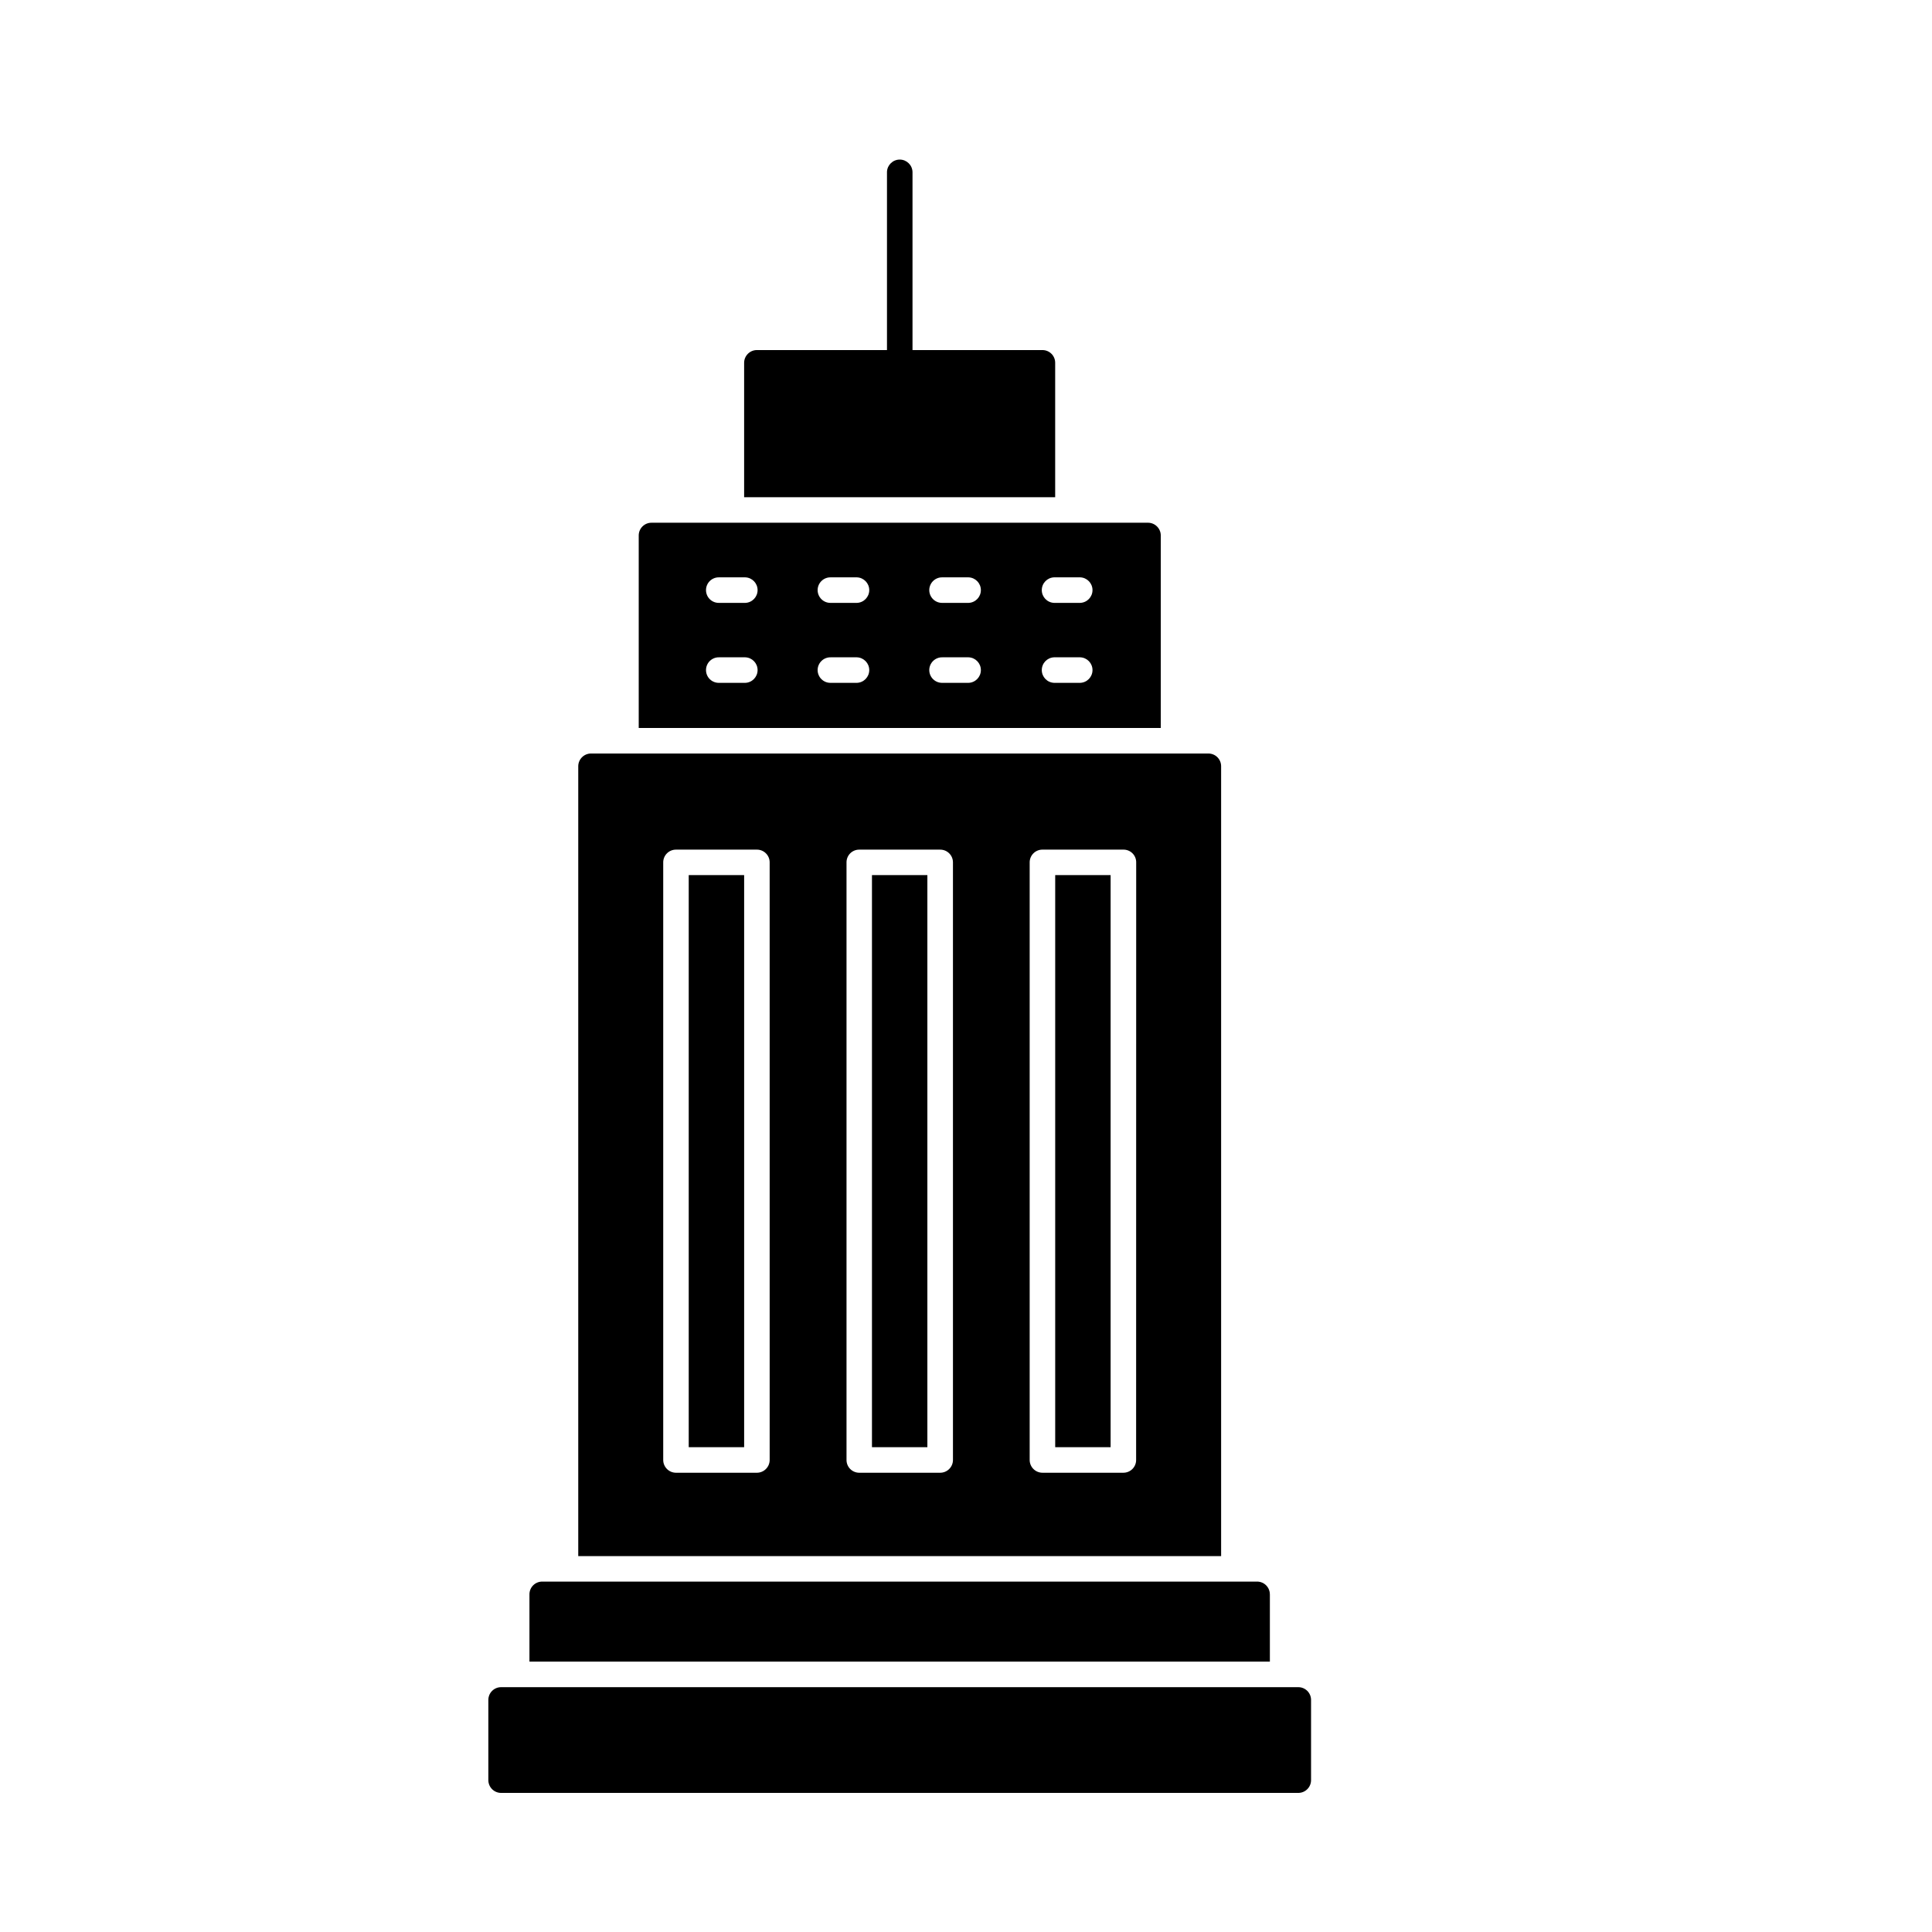
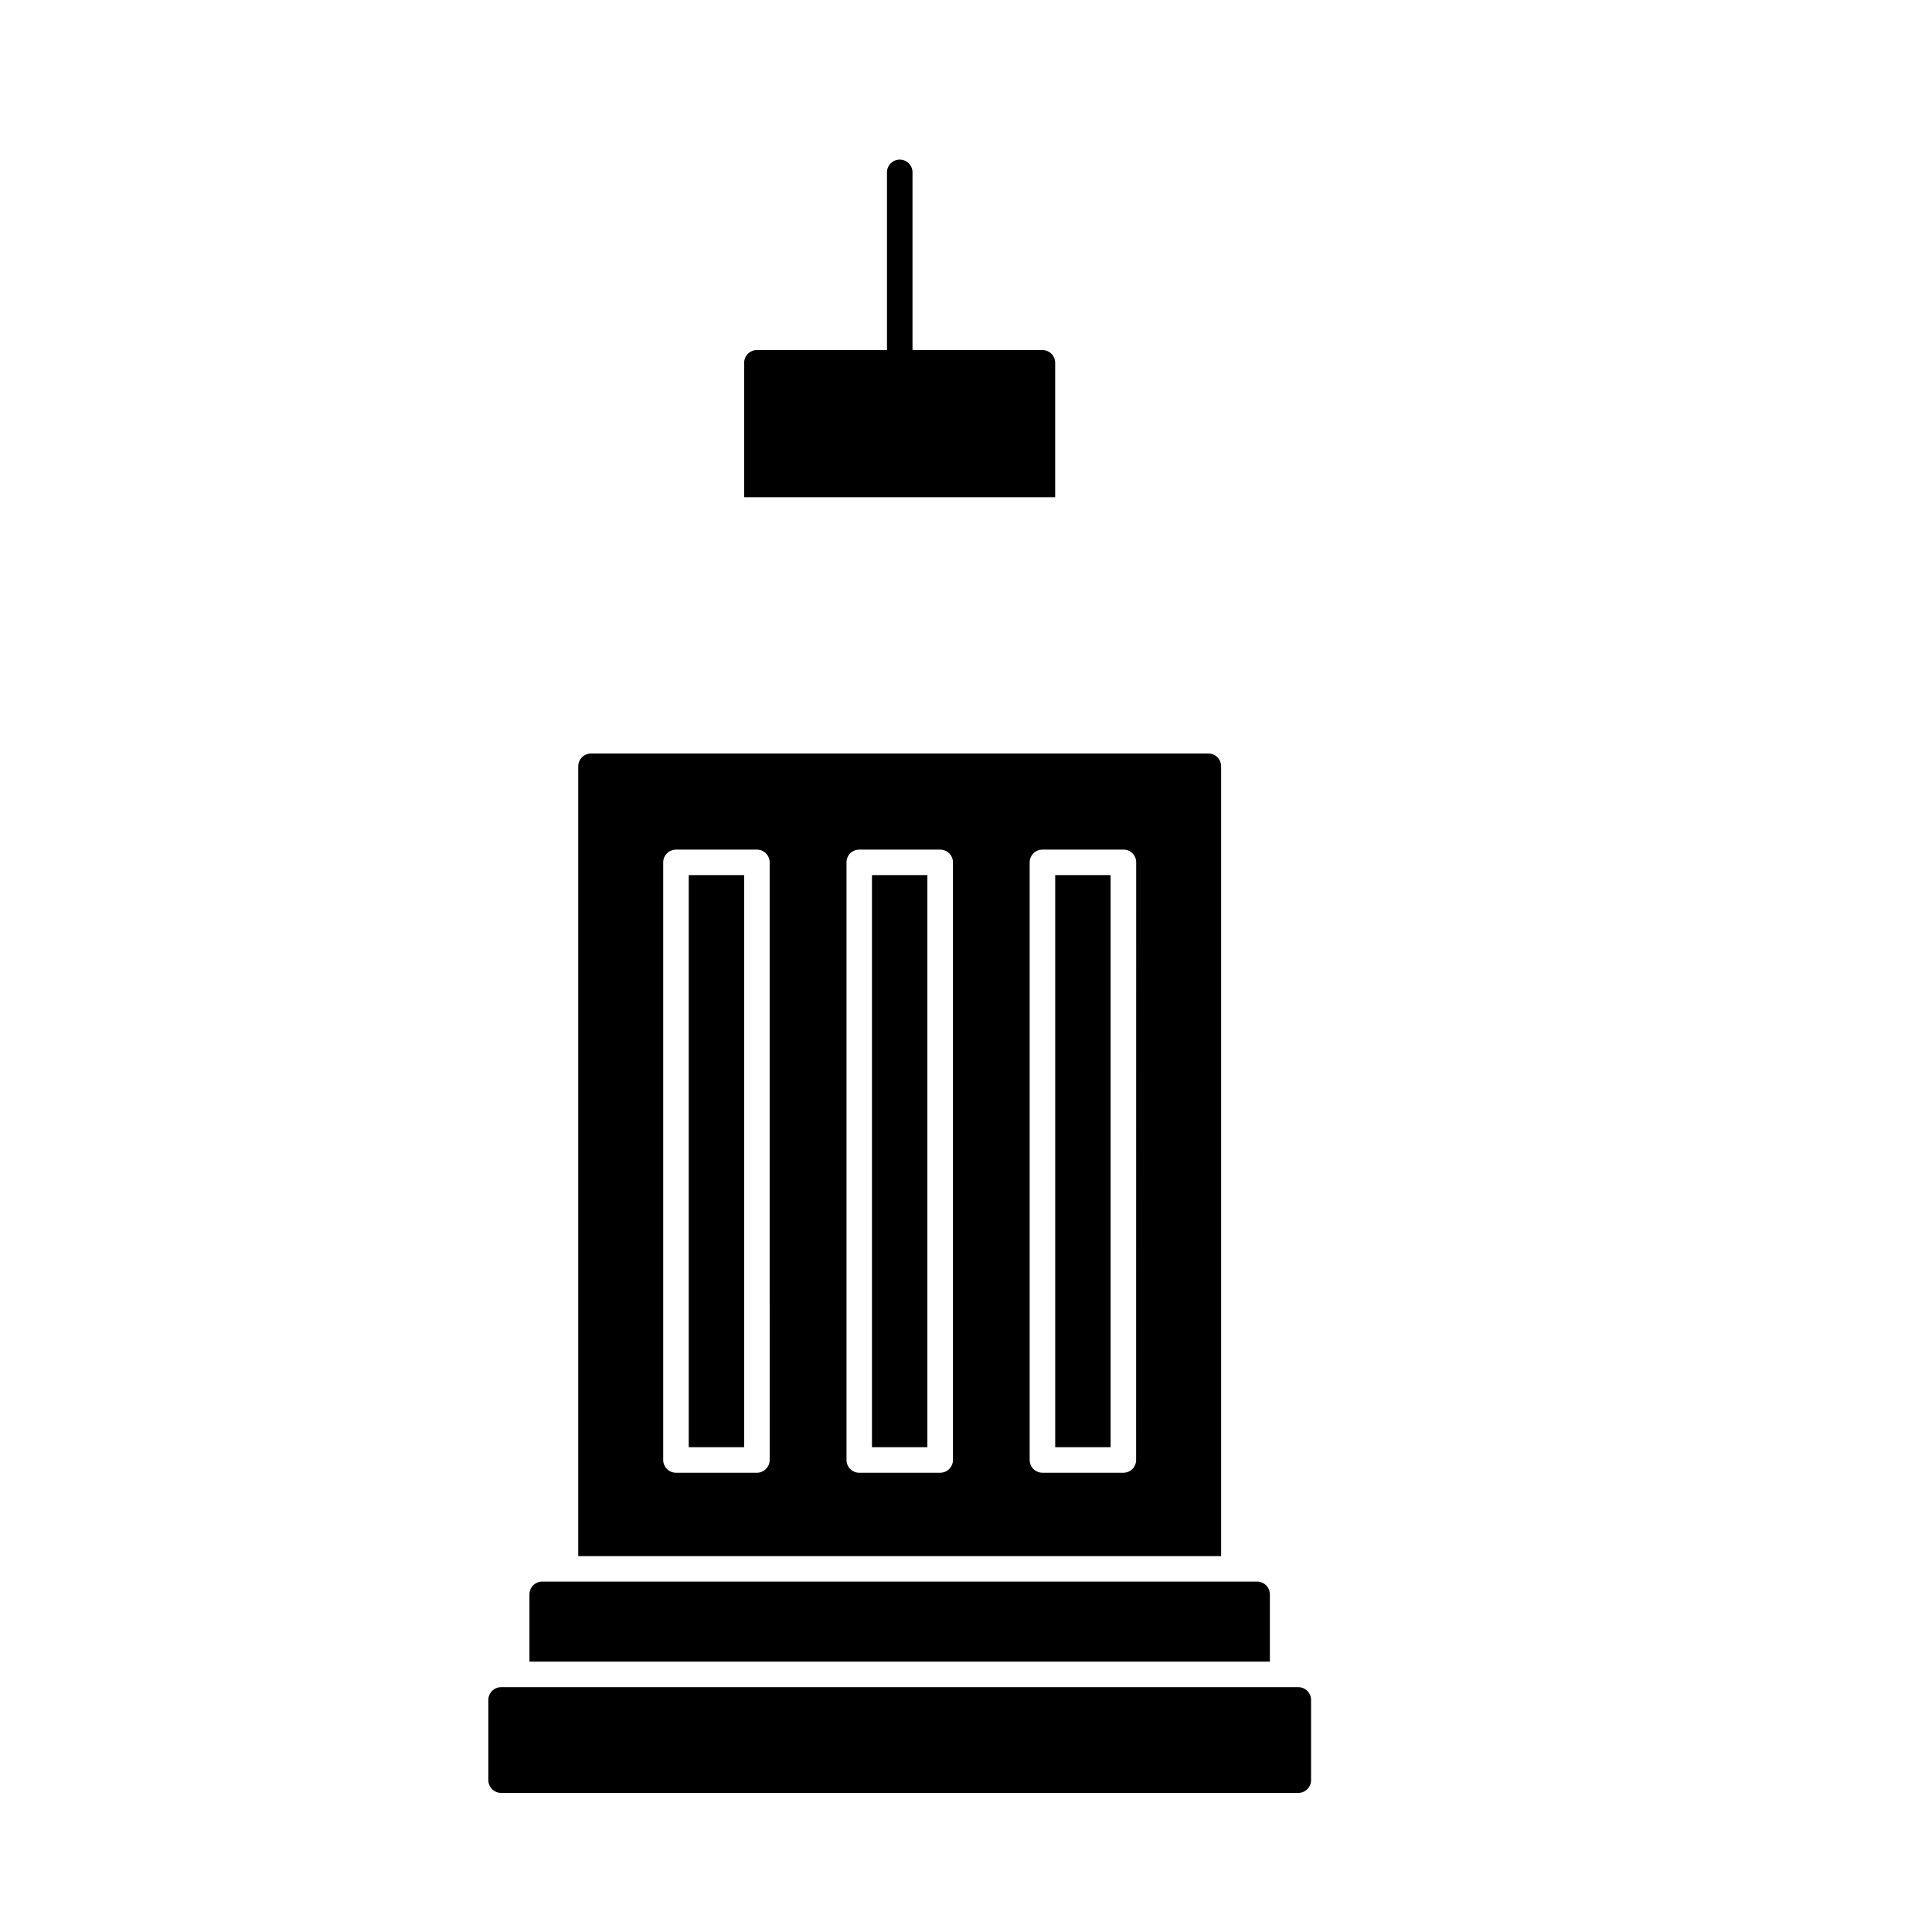
<svg xmlns="http://www.w3.org/2000/svg" fill="#000000" width="800px" height="800px" version="1.1" viewBox="144 144 512 512">
  <g>
    <path d="m326.52 375.91h14.684v151.61h-14.684z" />
    <path d="m375.08 375.91h14.684v151.61h-14.684z" />
    <path d="m423.64 375.91h14.684v151.61h-14.684z" />
    <path d="m464.23 343.69h-163.61c-1.863 0.004-3.375 1.516-3.379 3.379v209.31h170.37v-209.31c0.004-0.898-0.352-1.758-0.984-2.394-0.637-0.633-1.496-0.988-2.394-0.984zm-116.26 187.22c-0.004 1.867-1.516 3.375-3.383 3.383h-21.445c-1.867-0.008-3.379-1.516-3.383-3.383v-158.37c-0.004-0.895 0.352-1.758 0.988-2.391 0.633-0.637 1.496-0.992 2.394-0.988h21.449-0.004c0.898-0.004 1.762 0.352 2.394 0.988 0.637 0.633 0.992 1.496 0.988 2.391zm48.574 0c-0.004 1.867-1.516 3.375-3.383 3.383h-21.445c-0.898 0-1.762-0.355-2.394-0.988-0.637-0.637-0.988-1.496-0.988-2.394v-158.37c-0.008-0.898 0.348-1.762 0.98-2.398 0.637-0.637 1.504-0.988 2.402-0.98h21.449-0.004c0.898-0.004 1.762 0.352 2.394 0.988 0.637 0.633 0.992 1.496 0.988 2.391zm48.539 0c0.004 0.898-0.352 1.758-0.988 2.394-0.633 0.633-1.496 0.988-2.394 0.988h-21.445c-1.867-0.008-3.379-1.516-3.383-3.383v-158.37c-0.004-0.895 0.352-1.758 0.988-2.391 0.633-0.637 1.496-0.992 2.394-0.988h21.465c0.902-0.008 1.766 0.344 2.402 0.98 0.637 0.637 0.988 1.5 0.98 2.398z" />
    <path d="m480.53 566.52v17.828l-196.22-0.004v-17.828 0.004c-0.004-0.898 0.352-1.758 0.984-2.394 0.637-0.633 1.496-0.988 2.394-0.988h189.45c0.898-0.004 1.762 0.352 2.398 0.988 0.633 0.633 0.988 1.496 0.988 2.394z" />
    <path d="m488.06 619.14h-211.26c-1.867 0-3.383-1.516-3.383-3.387v-21.254c0-0.898 0.355-1.758 0.988-2.391 0.637-0.637 1.496-0.992 2.394-0.988h211.26c0.898-0.004 1.758 0.352 2.394 0.988 0.633 0.633 0.992 1.492 0.992 2.391v21.254c0 1.871-1.516 3.387-3.387 3.387z" />
-     <path d="m420.25 236.77h-34.426v-47.211c-0.062-1.824-1.559-3.269-3.383-3.269-1.824 0-3.32 1.445-3.383 3.269v47.211h-34.477c-1.863 0.004-3.375 1.516-3.379 3.379v35.617h82.43v-35.617c0.004-0.898-0.352-1.758-0.988-2.394-0.637-0.633-1.496-0.988-2.394-0.984z" />
-     <path d="m448.23 282.53h-131.58c-0.898-0.004-1.758 0.352-2.394 0.988-0.637 0.633-0.992 1.496-0.988 2.394v51.012h138.35v-51.012c-0.008-1.867-1.52-3.379-3.387-3.383zm-106.73 42.43h-6.902c-0.918 0.031-1.809-0.309-2.469-0.949-0.66-0.637-1.031-1.516-1.031-2.434s0.371-1.797 1.031-2.434 1.551-0.98 2.469-0.949h6.902c1.824 0.062 3.269 1.559 3.269 3.383s-1.445 3.32-3.269 3.383zm0-21.191h-6.902c-0.918 0.031-1.809-0.309-2.469-0.949-0.66-0.637-1.031-1.516-1.031-2.434 0-0.918 0.371-1.797 1.031-2.434s1.551-0.98 2.469-0.949h6.902c1.824 0.062 3.269 1.559 3.269 3.383 0 1.824-1.445 3.32-3.269 3.383zm29.586 21.191h-6.906c-0.918 0.031-1.809-0.309-2.465-0.949-0.66-0.637-1.035-1.516-1.035-2.434s0.375-1.797 1.035-2.434c0.656-0.637 1.547-0.98 2.465-0.949h6.91c1.82 0.062 3.269 1.559 3.269 3.383s-1.449 3.32-3.269 3.383zm0-21.191h-6.906c-0.918 0.031-1.809-0.309-2.465-0.949-0.66-0.637-1.035-1.516-1.035-2.434 0-0.918 0.375-1.797 1.035-2.434 0.656-0.637 1.547-0.98 2.465-0.949h6.91c1.82 0.062 3.269 1.559 3.269 3.383 0 1.824-1.449 3.32-3.269 3.383zm29.582 21.191h-6.898c-0.918 0.031-1.809-0.309-2.469-0.949-0.66-0.637-1.035-1.516-1.035-2.434s0.375-1.797 1.035-2.434c0.66-0.637 1.551-0.98 2.469-0.949h6.902c1.824 0.062 3.269 1.559 3.269 3.383s-1.445 3.32-3.269 3.383zm0-21.191h-6.898c-0.918 0.031-1.809-0.309-2.469-0.949-0.66-0.637-1.035-1.516-1.035-2.434 0-0.918 0.375-1.797 1.035-2.434 0.66-0.637 1.551-0.98 2.469-0.949h6.902c1.824 0.062 3.269 1.559 3.269 3.383 0 1.824-1.445 3.32-3.269 3.383zm29.582 21.191h-6.898c-1.824-0.062-3.269-1.559-3.269-3.383s1.445-3.32 3.269-3.383h6.902c1.824 0.062 3.269 1.559 3.269 3.383s-1.445 3.32-3.269 3.383zm0-21.191h-6.898c-1.824-0.062-3.269-1.559-3.269-3.383 0-1.824 1.445-3.32 3.269-3.383h6.902c1.824 0.062 3.269 1.559 3.269 3.383 0 1.824-1.445 3.32-3.269 3.383z" />
+     <path d="m420.25 236.77h-34.426v-47.211c-0.062-1.824-1.559-3.269-3.383-3.269-1.824 0-3.32 1.445-3.383 3.269v47.211h-34.477c-1.863 0.004-3.375 1.516-3.379 3.379v35.617h82.43v-35.617c0.004-0.898-0.352-1.758-0.988-2.394-0.637-0.633-1.496-0.988-2.394-0.984" />
  </g>
</svg>